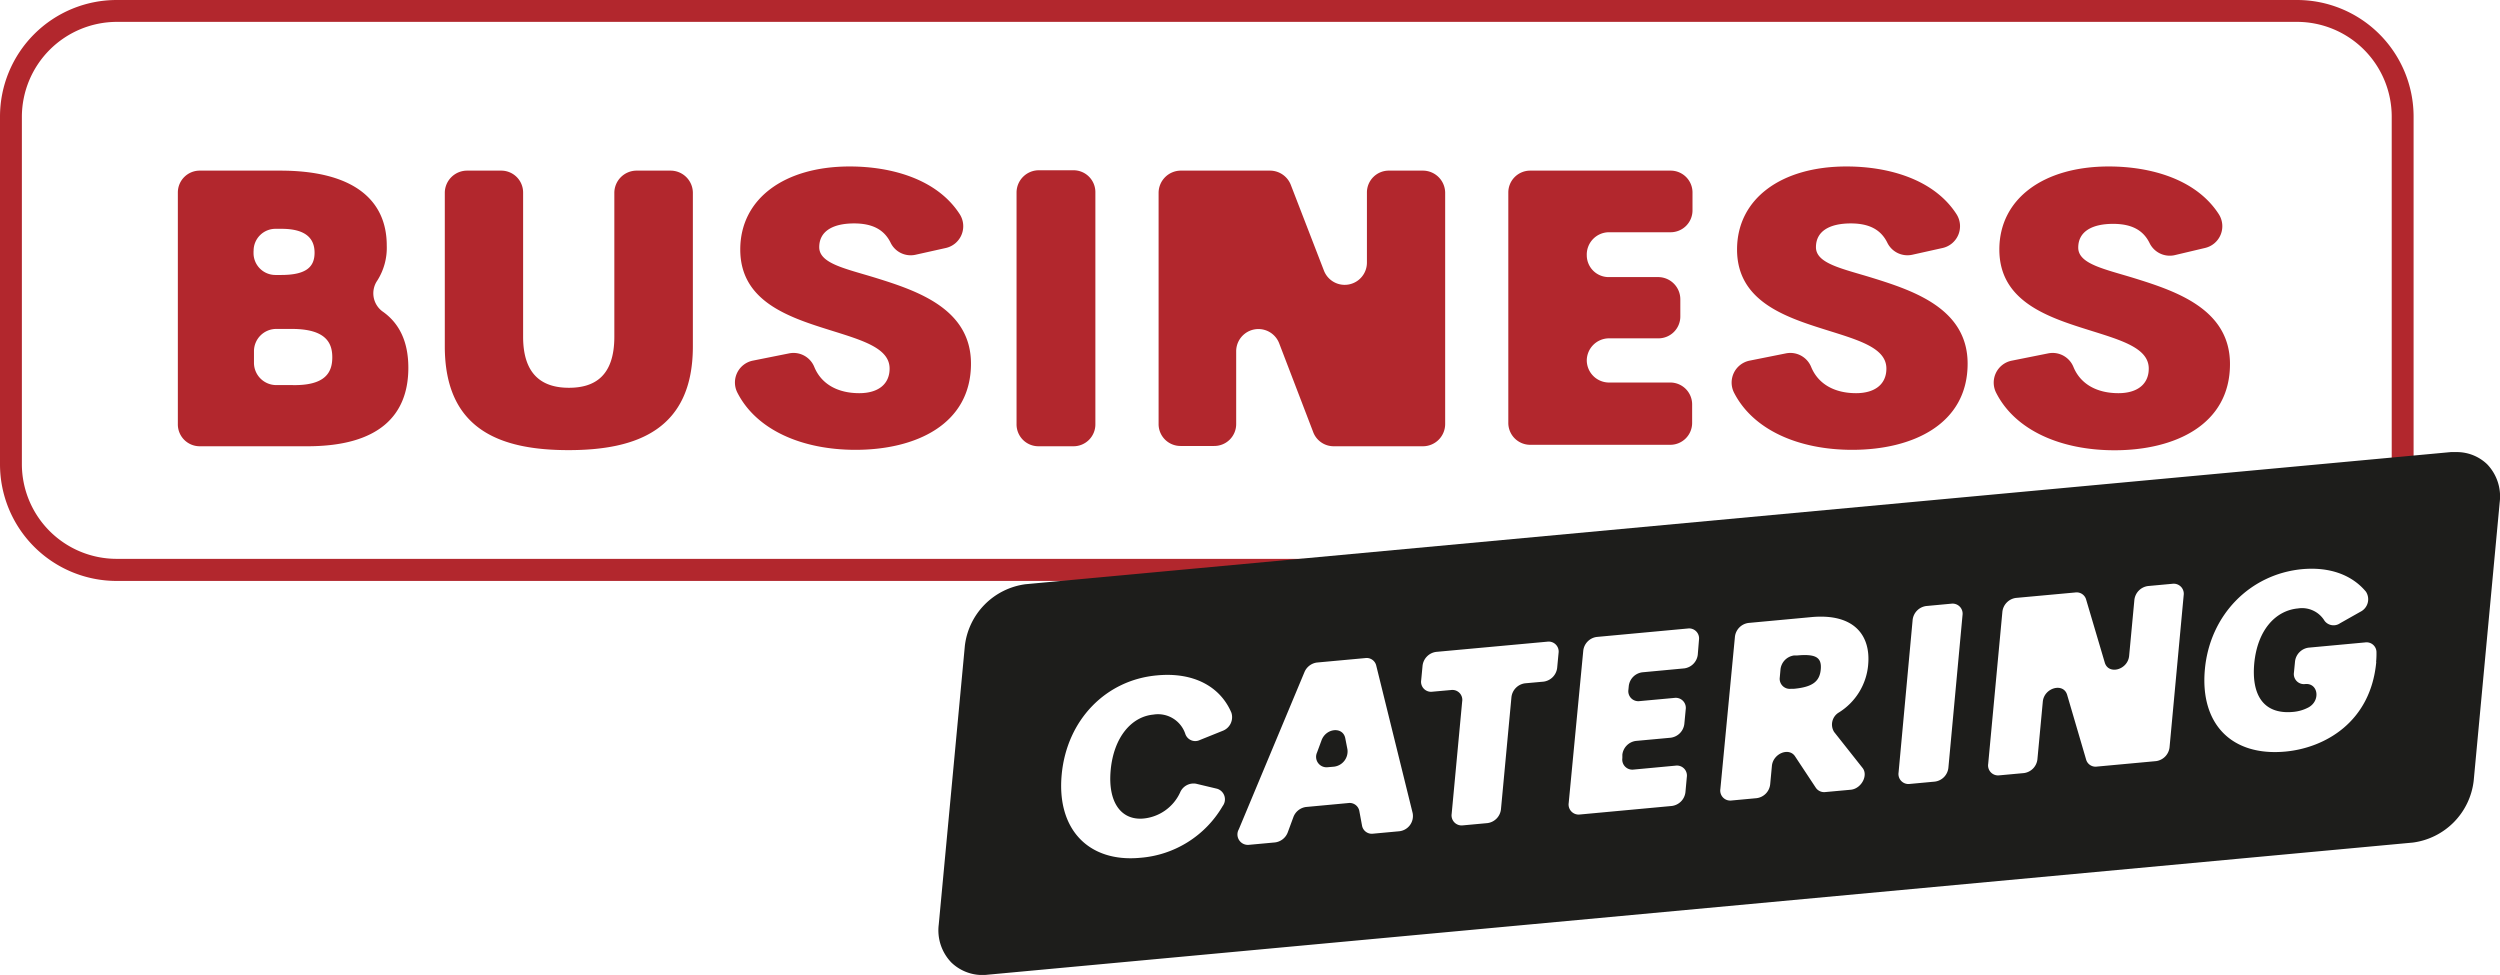
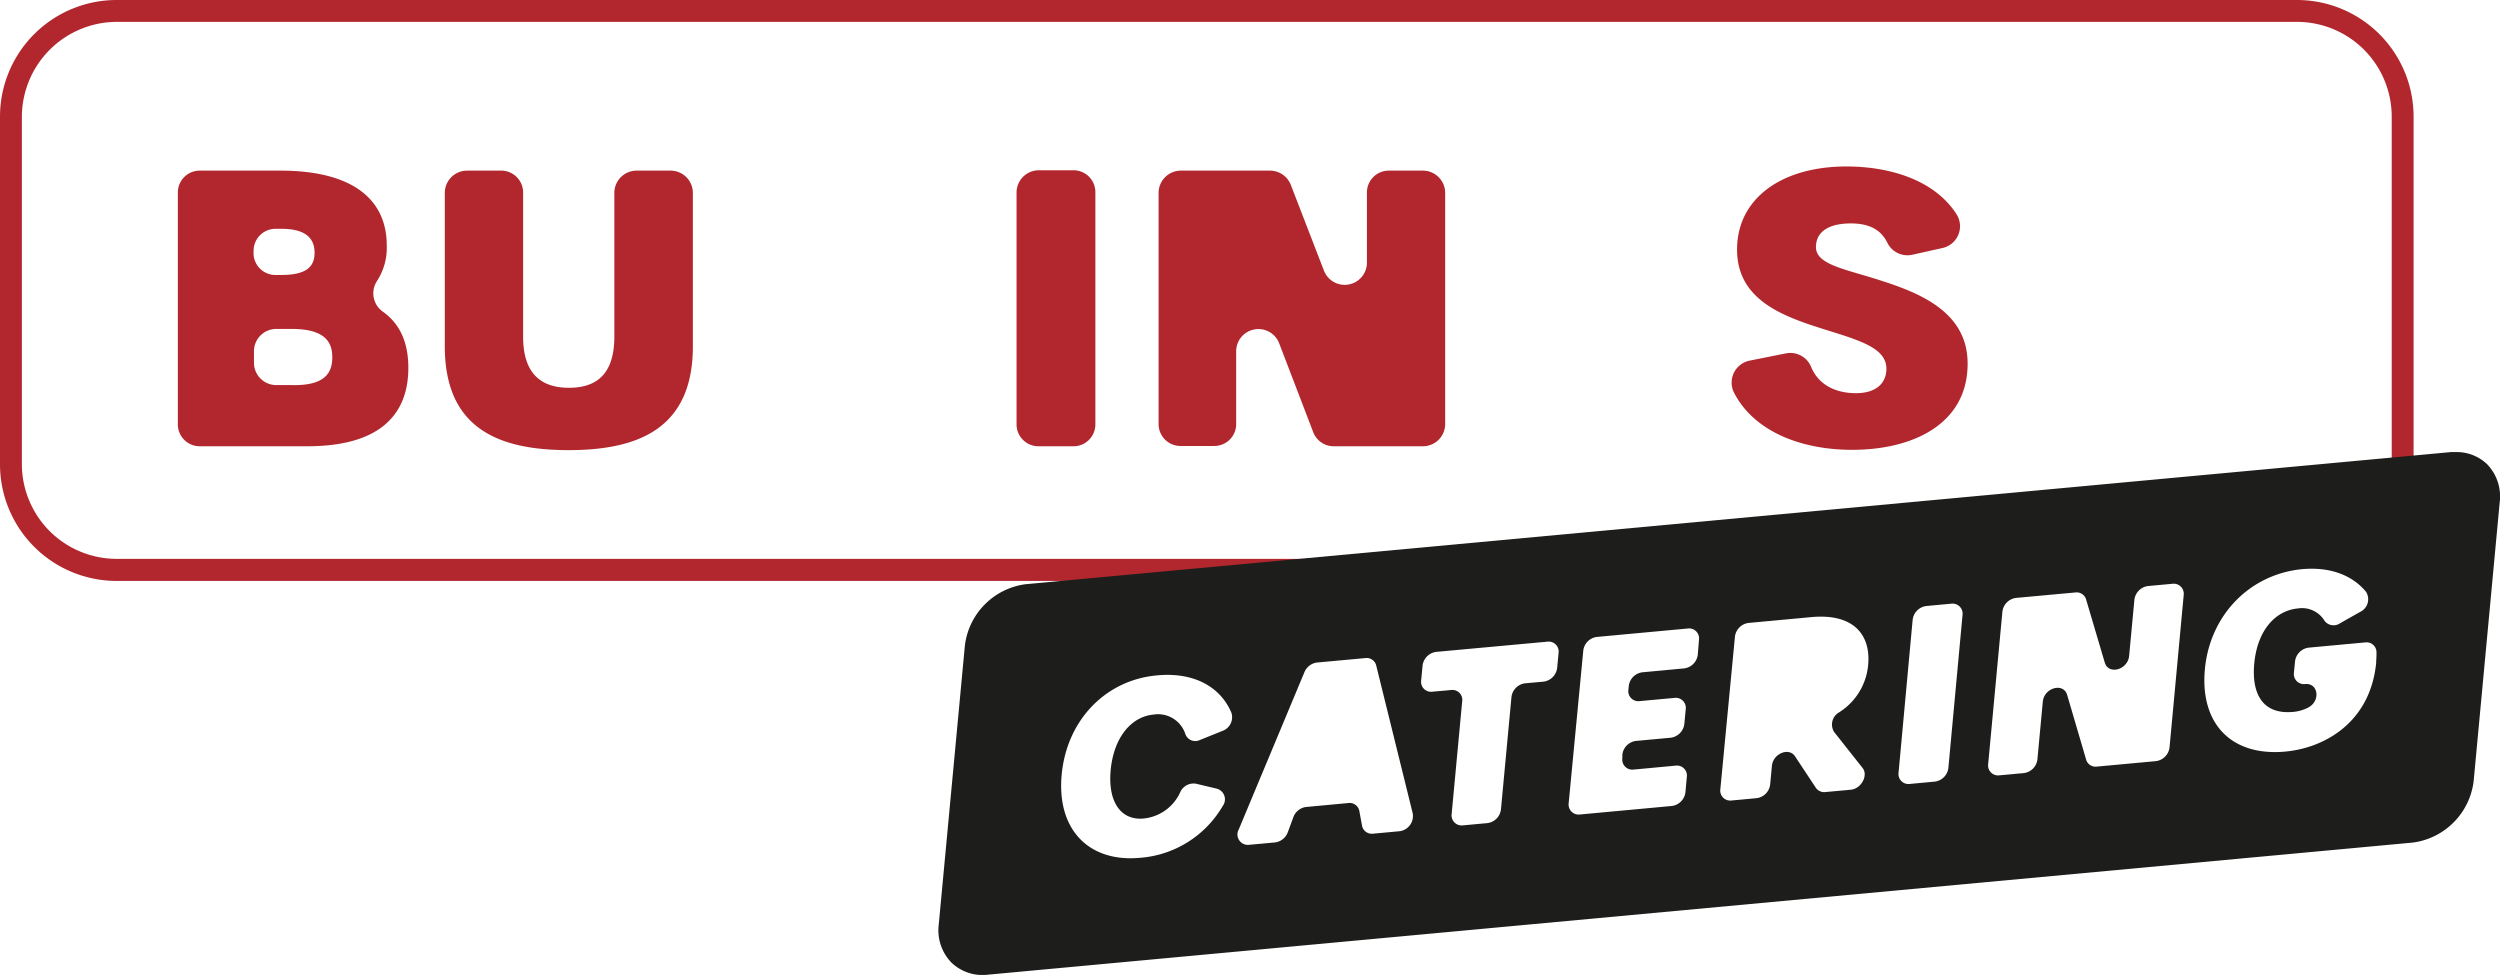
<svg xmlns="http://www.w3.org/2000/svg" viewBox="0 0 342.85 133.7">
  <defs>
    <style>.cls-1{fill:#b2272d;}.cls-2{fill:#1d1d1b;}</style>
  </defs>
  <title>Business_titel</title>
  <g id="Laag_2" data-name="Laag 2">
    <g id="Laag_1-2" data-name="Laag 1">
      <path class="cls-1" d="M56,50.44C56,56.94,52,61.2,42.15,61.2H27.44a3,3,0,0,1-3.05-3.05V26.4a3,3,0,0,1,3.05-3h11c10,0,14.6,4,14.6,10.27a8.39,8.39,0,0,1-1.3,4.81,3.08,3.08,0,0,0,.69,4.21C54.71,44.27,56,46.77,56,50.44Zm-21.23-16v.27a3,3,0,0,0,3,3h.79c3.53,0,4.58-1.17,4.58-3.06S42,31.38,38.62,31.38h-.79A3,3,0,0,0,34.78,34.43ZM45.57,49c0-1.85-.75-3.89-5.53-3.89H37.83a3.06,3.06,0,0,0-3,3v1.7a3.06,3.06,0,0,0,3,3H40C44.7,52.93,45.57,51,45.57,49Z" />
      <path class="cls-1" d="M61,47.5V26.4a3.06,3.06,0,0,1,3.06-3h4.68a3,3,0,0,1,3,3V46.18c0,5.38,2.79,7,6.28,7s6.23-1.57,6.23-7V26.4a3.06,3.06,0,0,1,3-3h4.71a3.06,3.06,0,0,1,3.06,3V47.5c0,11.33-7.55,14.23-17.05,14.23S61,58.83,61,47.5Z" />
-       <path class="cls-1" d="M103.23,49.46l5-1a3.07,3.07,0,0,1,3.44,1.86c1,2.43,3.31,3.6,6.17,3.6,2.59,0,4.16-1.23,4.16-3.37,0-2.86-3.84-3.91-8.35-5.33-5.73-1.79-12.13-4-12.13-11s6.1-11.39,15-11.39c5.74,0,12,1.73,15.1,6.55A3.06,3.06,0,0,1,129.75,34l-4.21.94a3.06,3.06,0,0,1-3.41-1.67c-.9-1.82-2.54-2.63-5-2.63-2.81,0-4.78,1-4.78,3.26s3.64,2.94,7.75,4.21c5.81,1.8,13.06,4.29,13.06,11.76,0,8.35-7.6,11.82-15.83,11.82-7.31,0-13.59-2.7-16.21-7.85A3.06,3.06,0,0,1,103.23,49.46Z" />
      <path class="cls-1" d="M142.46,23.35h4.71a3,3,0,0,1,3.05,3V58.15a3,3,0,0,1-3.05,3.05h-4.71a3,3,0,0,1-3.05-3.05V26.4A3.06,3.06,0,0,1,142.46,23.35Z" />
      <path class="cls-1" d="M198.19,26.4V58.15a3.05,3.05,0,0,1-3.06,3.05H182.92a3,3,0,0,1-2.85-2l-4.64-12.11a3.05,3.05,0,0,0-5.9,1.09v9.93a3,3,0,0,1-3.05,3.05h-4.59a3,3,0,0,1-3-3.05V26.4a3.06,3.06,0,0,1,3-3h12.3A3.07,3.07,0,0,1,177,25.3l4.56,11.8a3.05,3.05,0,0,0,5.9-1.1V26.4a3,3,0,0,1,3.05-3h4.58A3.06,3.06,0,0,1,198.19,26.4Z" />
-       <path class="cls-1" d="M217.61,35v0a3,3,0,0,0,3,3h6.83a3.05,3.05,0,0,1,3,3.06v2.34a3,3,0,0,1-3,3h-6.83a3.06,3.06,0,0,0-3,3h0a3.06,3.06,0,0,0,3,3.06h8.4a3,3,0,0,1,3.05,3v2.49a3,3,0,0,1-3.05,3.05H209.85a3,3,0,0,1-3-3.05V26.4a3,3,0,0,1,3-3h19.21a3,3,0,0,1,3.05,3v2.45a3,3,0,0,1-3.05,3h-8.4A3.06,3.06,0,0,0,217.61,35Z" />
      <path class="cls-1" d="M239.93,49.46l5-1a3.08,3.08,0,0,1,3.45,1.86c1,2.43,3.31,3.6,6.16,3.6,2.59,0,4.16-1.23,4.16-3.37,0-2.86-3.83-3.91-8.34-5.33-5.73-1.79-12.14-4-12.14-11s6.11-11.39,15-11.39c5.73,0,12,1.73,15.1,6.55A3.06,3.06,0,0,1,266.45,34l-4.22.94a3.07,3.07,0,0,1-3.41-1.67c-.9-1.82-2.54-2.63-5-2.63-2.82,0-4.78,1-4.78,3.26s3.63,2.94,7.74,4.21c5.81,1.8,13.06,4.29,13.06,11.76,0,8.35-7.6,11.82-15.82,11.82-7.32,0-13.59-2.7-16.22-7.85A3.07,3.07,0,0,1,239.93,49.46Z" />
-       <path class="cls-1" d="M275.9,49.46l5-1a3.08,3.08,0,0,1,3.45,1.86c1,2.43,3.31,3.6,6.17,3.6,2.59,0,4.16-1.23,4.16-3.37,0-2.86-3.84-3.91-8.35-5.33-5.73-1.79-12.14-4-12.14-11s6.11-11.39,15-11.39c5.74,0,12,1.73,15.1,6.55A3.06,3.06,0,0,1,302.42,34L298.2,35a3.08,3.08,0,0,1-3.41-1.67c-.89-1.82-2.53-2.63-5-2.63-2.81,0-4.78,1-4.78,3.26s3.64,2.94,7.75,4.21c5.8,1.8,13.06,4.29,13.06,11.76,0,8.35-7.6,11.82-15.83,11.82-7.31,0-13.59-2.7-16.22-7.85A3.07,3.07,0,0,1,275.9,49.46Z" />
      <path class="cls-1" d="M220.64,79.67H16a16,16,0,0,1-16-16V16A16,16,0,0,1,16,0H315a16,16,0,0,1,16,16V81h-3V16A13,13,0,0,0,315,3H16A13.05,13.05,0,0,0,3,16V63.64a13,13,0,0,0,13,13H220.64Z" />
-       <path class="cls-2" d="M184.49,101.24c-.32-1.62-2.64-1.41-3.26.3l-.62,1.68a1.43,1.43,0,0,0,1.43,2l.92-.08a2.11,2.11,0,0,0,1.83-2.36Z" />
      <path class="cls-2" d="M336.79,62q-.35,0-.69,0L140.65,80.12a9.65,9.65,0,0,0-8.33,8.45l-3.58,38.22a6.36,6.36,0,0,0,1.72,5.2,6.14,6.14,0,0,0,5,1.68l195.44-18.12a9.67,9.67,0,0,0,8.34-8.46l3.57-38.21a6.37,6.37,0,0,0-1.71-5.2A6,6,0,0,0,336.79,62ZM167.64,100.24l-3.08,1.24a1.44,1.44,0,0,1-2-.81A3.94,3.94,0,0,0,158.17,98c-3,.28-5.43,3.1-5.85,7.6s1.49,6.94,4.52,6.65a6.18,6.18,0,0,0,5-3.57,2,2,0,0,1,2.19-1.2l2.89.69a1.52,1.52,0,0,1,.76,2.37,14.37,14.37,0,0,1-11.33,7.1c-7,.65-11.46-3.85-10.75-11.41s6.11-13,13.09-13.61c4.91-.46,8.62,1.46,10.18,5.11A2,2,0,0,1,167.64,100.24ZM191.88,114l-3.57.33a1.36,1.36,0,0,1-1.52-1.1l-.37-2a1.35,1.35,0,0,0-1.51-1.1l-5.8.54a2.15,2.15,0,0,0-1.74,1.4l-.76,2.06a2.15,2.15,0,0,1-1.75,1.4l-3.58.33a1.43,1.43,0,0,1-1.39-2.13l9-21.55a2.16,2.16,0,0,1,1.71-1.32l6.63-.61a1.35,1.35,0,0,1,1.5,1l5,20.25A2.1,2.1,0,0,1,191.88,114Zm21.67-22.41a2.16,2.16,0,0,1-1.86,1.89l-2.55.23a2.16,2.16,0,0,0-1.86,1.89L205.84,111a2.14,2.14,0,0,1-1.85,1.88l-3.37.31a1.38,1.38,0,0,1-1.54-1.57l1.44-15.4A1.36,1.36,0,0,0,199,94.63l-2.56.23a1.37,1.37,0,0,1-1.54-1.57l.19-2a2.16,2.16,0,0,1,1.86-1.89L212.2,88a1.37,1.37,0,0,1,1.54,1.57Zm19.28-1.78A2.15,2.15,0,0,1,231,91.66l-5.77.54a2.14,2.14,0,0,0-1.86,1.88l-.05.51a1.37,1.37,0,0,0,1.54,1.56l4.78-.44a1.38,1.38,0,0,1,1.54,1.57l-.19,2a2.16,2.16,0,0,1-1.86,1.89l-4.78.44a2.15,2.15,0,0,0-1.86,1.88l0,.48a1.38,1.38,0,0,0,1.53,1.57l5.78-.54a1.37,1.37,0,0,1,1.53,1.57l-.19,2.08a2.15,2.15,0,0,1-1.86,1.88l-12.61,1.17a1.38,1.38,0,0,1-1.54-1.57l2-20.9a2.14,2.14,0,0,1,1.85-1.88l12.62-1.17A1.37,1.37,0,0,1,233,87.73Zm23.37,1.37a8.57,8.57,0,0,1-4,6.52,1.92,1.92,0,0,0-.67,2.68l3.89,4.92c.82,1-.12,2.82-1.56,3l-3.61.33A1.38,1.38,0,0,1,249,108l-2.83-4.28c-.84-1.27-3-.38-3.17,1.3l-.24,2.56a2.14,2.14,0,0,1-1.85,1.88l-3.45.32a1.37,1.37,0,0,1-1.53-1.57l2-20.9a2.15,2.15,0,0,1,1.86-1.88l8.4-.78C254.39,84,256.56,87.25,256.2,91.15Zm11,14.13a2.14,2.14,0,0,1-1.85,1.88l-3.45.32a1.37,1.37,0,0,1-1.53-1.57L262.3,85a2.16,2.16,0,0,1,1.86-1.89l3.44-.32a1.38,1.38,0,0,1,1.54,1.57Zm30.33-2.81a2.15,2.15,0,0,1-1.85,1.88l-8.12.75a1.34,1.34,0,0,1-1.48-1l-2.59-8.83c-.5-1.72-3.16-1-3.34.93l-.74,7.91a2.14,2.14,0,0,1-1.85,1.88l-3.37.31a1.37,1.37,0,0,1-1.53-1.57l1.95-20.89A2.16,2.16,0,0,1,276.45,82l8.17-.75a1.35,1.35,0,0,1,1.48,1l2.55,8.62c.51,1.72,3.16,1,3.34-.93l.72-7.68a2.16,2.16,0,0,1,1.86-1.89l3.36-.31a1.38,1.38,0,0,1,1.54,1.57Zm28.35-11.71c-.77,8.3-7.11,11.78-12.45,12.28-7.45.69-11.75-3.85-11.05-11.31s6.2-13,13.28-13.7c3.84-.36,6.9.79,8.81,3.09a1.91,1.91,0,0,1-.77,2.75l-2.78,1.57a1.55,1.55,0,0,1-2.13-.33,3.61,3.61,0,0,0-3.64-1.7c-3.12.29-5.56,3-6,7.52-.39,4.2,1.15,7.06,5.34,6.67a5.48,5.48,0,0,0,2.12-.63c1.67-.94,1.29-3.36-.48-3.19a1.38,1.38,0,0,1-1.54-1.57l.15-1.53a2.16,2.16,0,0,1,1.85-1.89l7.78-.72a1.36,1.36,0,0,1,1.54,1.4A11,11,0,0,1,325.86,90.76Z" />
-       <path class="cls-2" d="M246.46,89.89l-.42,0a2.16,2.16,0,0,0-1.86,1.88l-.1,1.12a1.38,1.38,0,0,0,1.54,1.57l.41,0c2.54-.24,3.52-1,3.67-2.66S249,89.66,246.46,89.89Z" />
    </g>
  </g>
</svg>